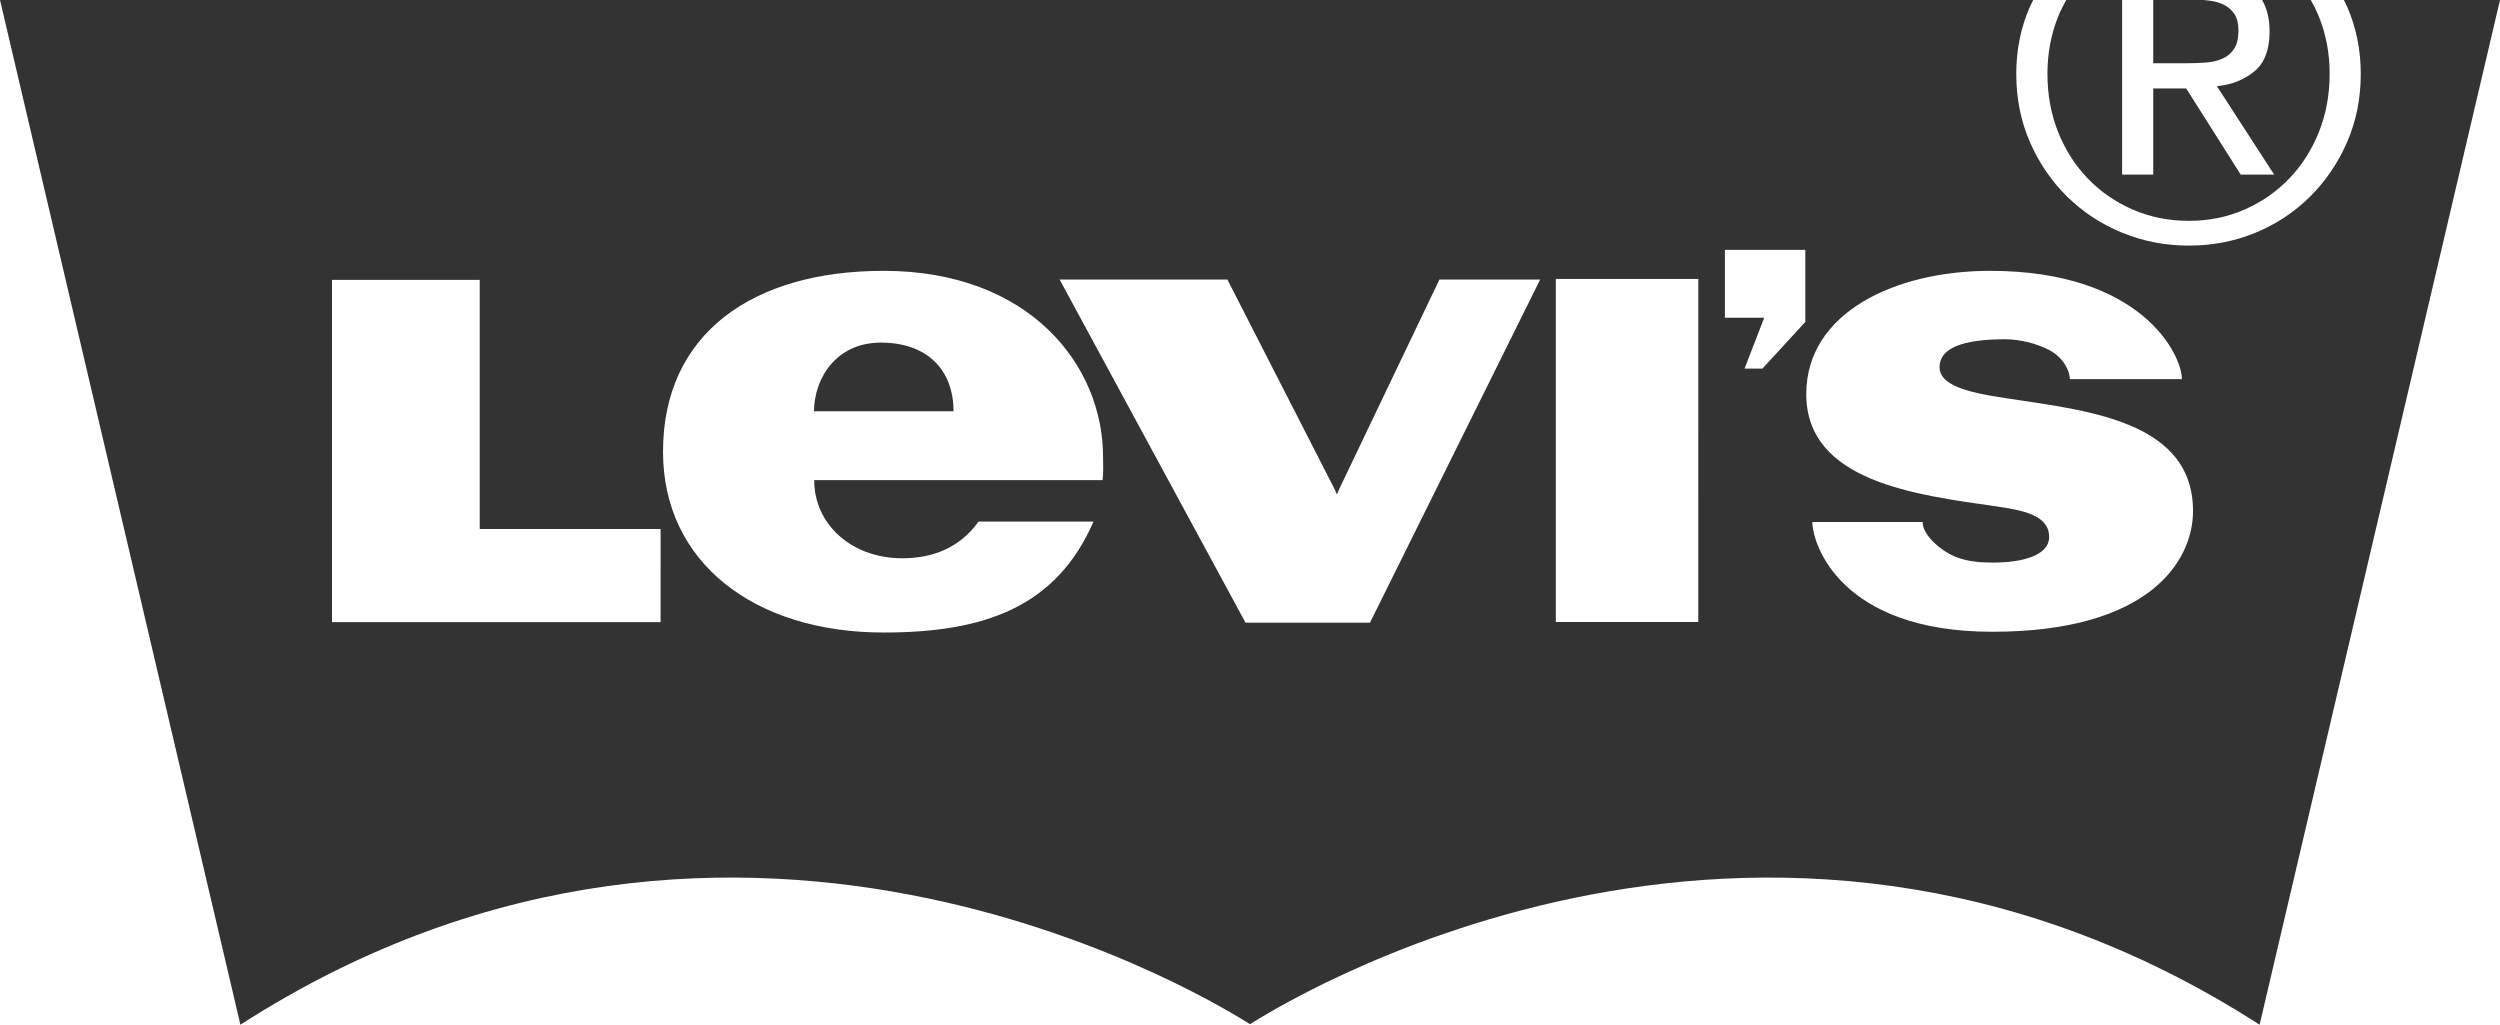
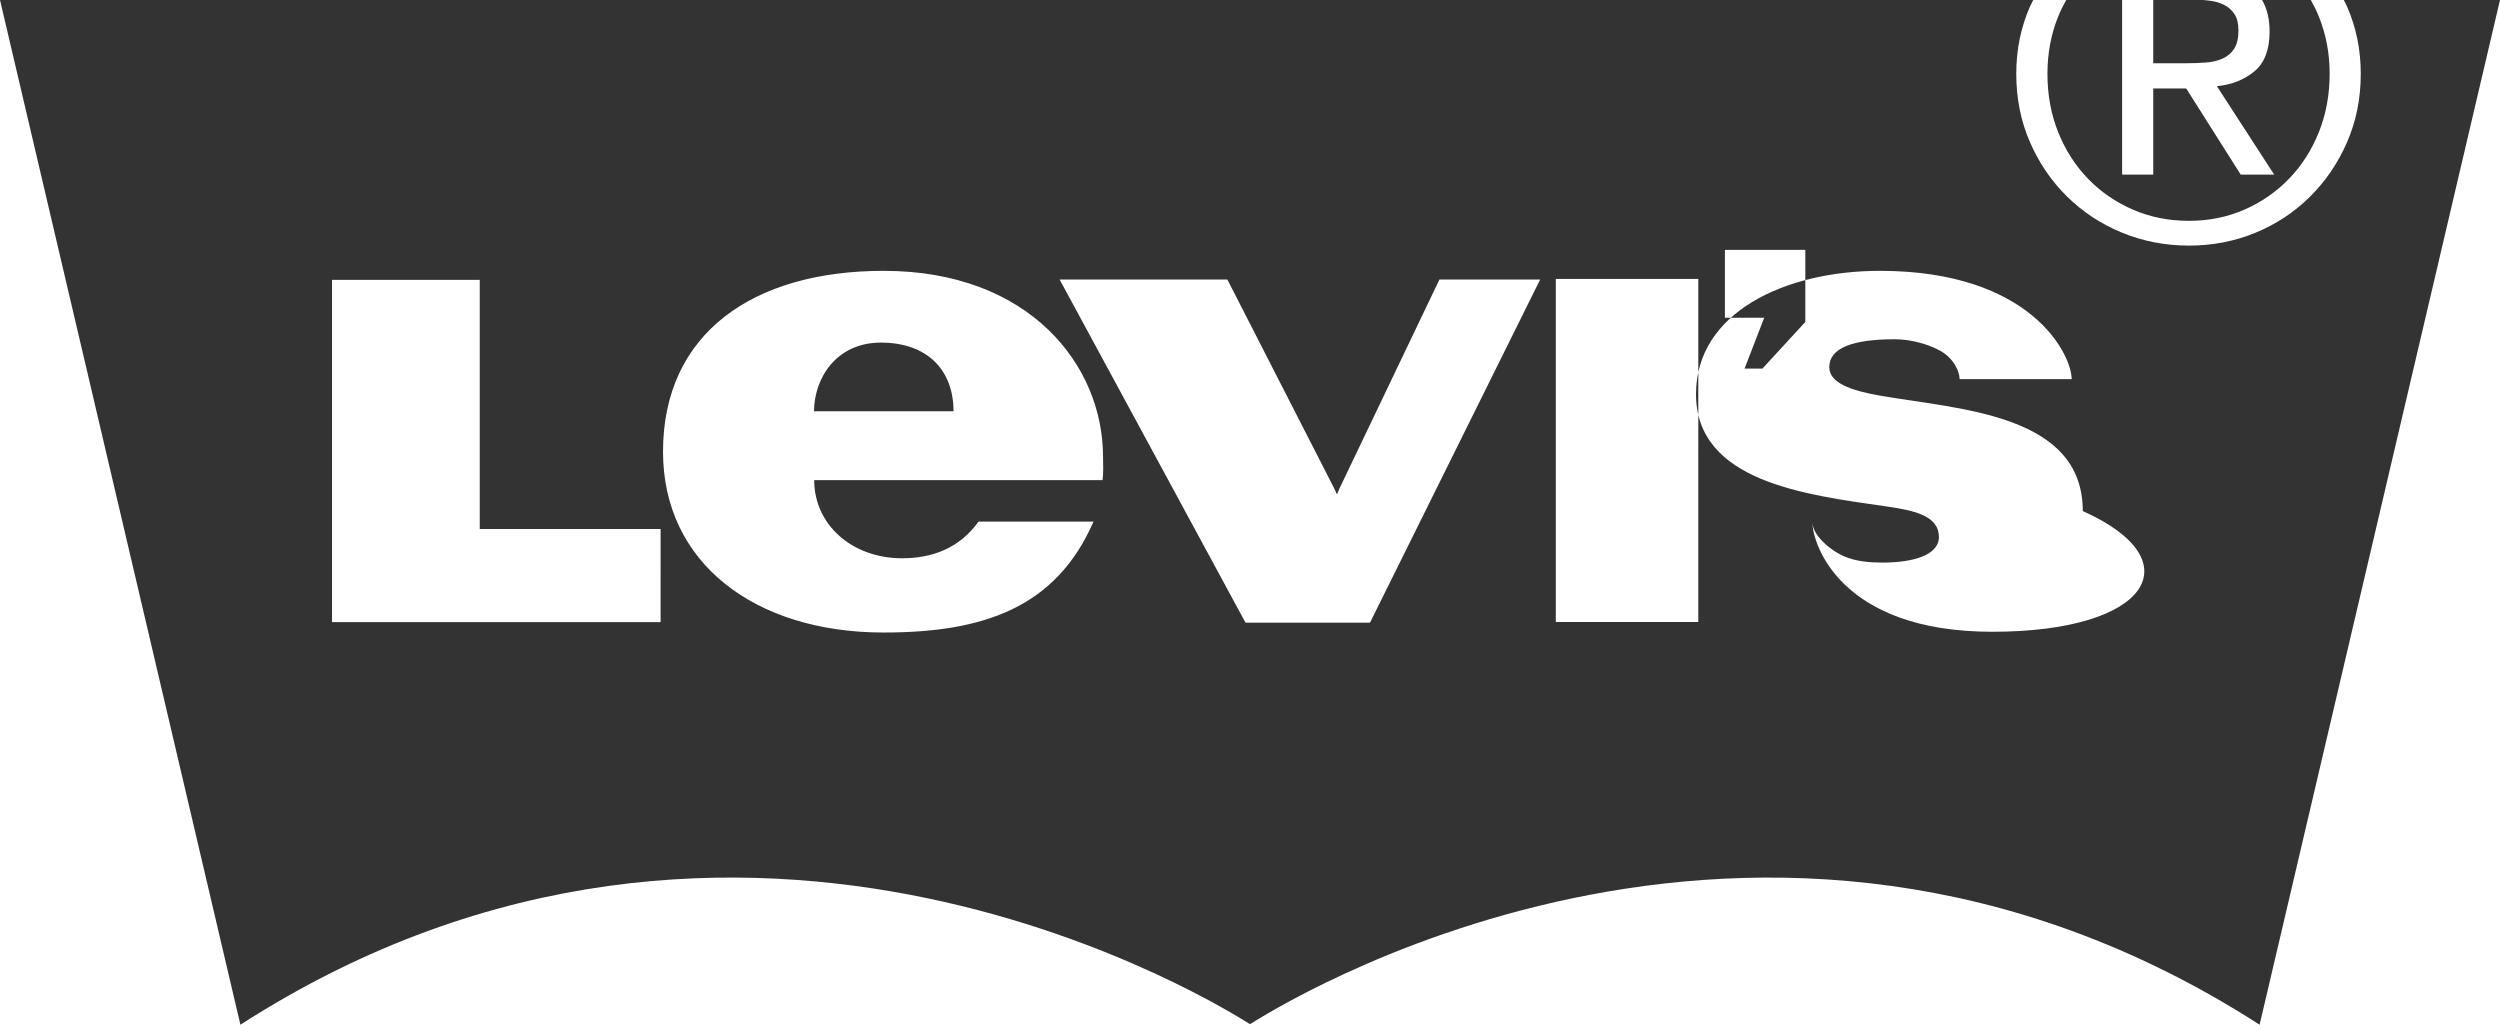
<svg xmlns="http://www.w3.org/2000/svg" version="1.1" id="_x3C_Layer_x3E_" x="0px" y="0px" viewBox="0 0 92.701 37.997" enable-background="new 0 0 92.701 37.997" xml:space="preserve">
-   <path fill="#333333" d="M81.788,2.32c0.232-0.016,0.438-0.064,0.62-0.144c0.18-0.079,0.326-0.2,0.433-0.365  c0.108-0.164,0.162-0.394,0.162-0.688c0-0.248-0.049-0.447-0.144-0.595c-0.097-0.147-0.221-0.26-0.374-0.34  c-0.153-0.078-0.328-0.133-0.527-0.16C81.872,0.015,81.788,0.007,81.703,0h-1.86v2.345h1.206C81.31,2.345,81.556,2.337,81.788,2.32z   M77.423,6.626c0.47,0.487,1.025,0.869,1.665,1.147c0.639,0.278,1.333,0.416,2.079,0.416c0.737,0,1.421-0.138,2.056-0.416  c0.635-0.278,1.186-0.66,1.657-1.147c0.469-0.486,0.838-1.062,1.104-1.724c0.265-0.663,0.4-1.385,0.4-2.167  c0-0.758-0.134-1.466-0.4-2.123C85.897,0.398,85.795,0.196,85.686,0h-1.808c0.185,0.313,0.279,0.703,0.279,1.174  c0,0.668-0.187,1.159-0.561,1.469c-0.373,0.312-0.837,0.496-1.393,0.553l2.124,3.278h-1.241l-2.02-3.193h-1.223v3.193h-1.154V0  h-2.073c-0.109,0.196-0.211,0.398-0.298,0.613C76.053,1.27,75.92,1.978,75.92,2.736c0,0.782,0.133,1.504,0.399,2.167  C76.585,5.565,76.953,6.14,77.423,6.626z M32.663,12.704c-1.61,0-2.463,1.257-2.481,2.545h5.175  C35.357,13.732,34.397,12.704,32.663,12.704z M86.91,0c0.039,0.08,0.082,0.157,0.118,0.239c0.339,0.77,0.51,1.603,0.51,2.497  c0,0.919-0.171,1.765-0.51,2.541c-0.339,0.773-0.797,1.448-1.376,2.02c-0.578,0.572-1.252,1.018-2.021,1.334  c-0.77,0.317-1.591,0.476-2.465,0.476c-0.872,0-1.696-0.159-2.47-0.476c-0.776-0.316-1.455-0.762-2.039-1.334  c-0.583-0.572-1.044-1.246-1.383-2.02c-0.34-0.777-0.51-1.622-0.51-2.541c0-0.894,0.171-1.726,0.51-2.497  C75.311,0.157,75.354,0.08,75.393,0H0l8.914,37.997c18.715-12.036,36.701-0.469,37.425-0.028h0.002  c0.002-0.001,0.004-0.002,0.005-0.003h0.009c0.001,0.001,0.004,0.002,0.005,0.003h0.003c0.722-0.441,18.71-12.007,37.424,0.028  L92.701,0H86.91z M24.495,23.068H12.311v-12.69h5.478v9.238h6.706C24.495,19.616,24.495,23.068,24.495,23.068z M40.883,17.803  H30.191c0,1.652,1.399,2.898,3.262,2.898c1.108,0,2.118-0.367,2.831-1.359h4.263c-1.393,3.202-4.096,4.112-7.781,4.112  c-4.792,0-8.181-2.595-8.181-6.705c0-4.39,3.337-6.706,8.181-6.706c5.418,0,8.135,3.511,8.135,6.891  C40.901,17.216,40.923,17.497,40.883,17.803z M50.8,23.088h-4.616l-6.892-12.722h6.22l3.955,7.733l0.109,0.233l0.099-0.233  l3.699-7.733h3.735L50.8,23.088z M62.973,23.064H57.69V10.343h5.284L62.973,23.064L62.973,23.064z M66.942,11.938l-1.592,1.731  h-0.662l0.73-1.888H63.96V9.264h2.982V11.938z M73.876,23.426c-5.646,0-6.673-3.262-6.673-4.07h4.088  c0,0.475,0.643,1.044,1.186,1.276c0.447,0.191,0.944,0.229,1.41,0.229c1.151,0,2.096-0.279,2.096-0.948  c0-0.814-0.967-0.995-2.034-1.147c-2.903-0.419-6.972-0.906-6.972-4.153c0-3.029,3.307-4.57,6.818-4.57  c5.62,0,7.111,3.114,7.111,4.015h-4.155c0-0.269-0.205-0.786-0.772-1.081c-0.42-0.219-1.038-0.397-1.635-0.397  c-1.552,0-2.426,0.323-2.426,1.034c0,0.581,0.788,0.869,1.918,1.063c2.951,0.507,7.482,0.682,7.482,4.273  C81.319,20.773,79.739,23.426,73.876,23.426z" />
+   <path fill="#333333" d="M81.788,2.32c0.232-0.016,0.438-0.064,0.62-0.144c0.18-0.079,0.326-0.2,0.433-0.365  c0.108-0.164,0.162-0.394,0.162-0.688c0-0.248-0.049-0.447-0.144-0.595c-0.097-0.147-0.221-0.26-0.374-0.34  c-0.153-0.078-0.328-0.133-0.527-0.16C81.872,0.015,81.788,0.007,81.703,0h-1.86v2.345h1.206C81.31,2.345,81.556,2.337,81.788,2.32z   M77.423,6.626c0.47,0.487,1.025,0.869,1.665,1.147c0.639,0.278,1.333,0.416,2.079,0.416c0.737,0,1.421-0.138,2.056-0.416  c0.635-0.278,1.186-0.66,1.657-1.147c0.469-0.486,0.838-1.062,1.104-1.724c0.265-0.663,0.4-1.385,0.4-2.167  c0-0.758-0.134-1.466-0.4-2.123C85.897,0.398,85.795,0.196,85.686,0h-1.808c0.185,0.313,0.279,0.703,0.279,1.174  c0,0.668-0.187,1.159-0.561,1.469c-0.373,0.312-0.837,0.496-1.393,0.553l2.124,3.278h-1.241l-2.02-3.193h-1.223v3.193h-1.154V0  h-2.073c-0.109,0.196-0.211,0.398-0.298,0.613C76.053,1.27,75.92,1.978,75.92,2.736c0,0.782,0.133,1.504,0.399,2.167  C76.585,5.565,76.953,6.14,77.423,6.626z M32.663,12.704c-1.61,0-2.463,1.257-2.481,2.545h5.175  C35.357,13.732,34.397,12.704,32.663,12.704z M86.91,0c0.039,0.08,0.082,0.157,0.118,0.239c0.339,0.77,0.51,1.603,0.51,2.497  c0,0.919-0.171,1.765-0.51,2.541c-0.339,0.773-0.797,1.448-1.376,2.02c-0.578,0.572-1.252,1.018-2.021,1.334  c-0.77,0.317-1.591,0.476-2.465,0.476c-0.872,0-1.696-0.159-2.47-0.476c-0.776-0.316-1.455-0.762-2.039-1.334  c-0.583-0.572-1.044-1.246-1.383-2.02c-0.34-0.777-0.51-1.622-0.51-2.541c0-0.894,0.171-1.726,0.51-2.497  C75.311,0.157,75.354,0.08,75.393,0H0l8.914,37.997c18.715-12.036,36.701-0.469,37.425-0.028h0.002  c0.002-0.001,0.004-0.002,0.005-0.003h0.009c0.001,0.001,0.004,0.002,0.005,0.003h0.003c0.722-0.441,18.71-12.007,37.424,0.028  L92.701,0H86.91z M24.495,23.068H12.311v-12.69h5.478v9.238h6.706C24.495,19.616,24.495,23.068,24.495,23.068z M40.883,17.803  H30.191c0,1.652,1.399,2.898,3.262,2.898c1.108,0,2.118-0.367,2.831-1.359h4.263c-1.393,3.202-4.096,4.112-7.781,4.112  c-4.792,0-8.181-2.595-8.181-6.705c0-4.39,3.337-6.706,8.181-6.706c5.418,0,8.135,3.511,8.135,6.891  C40.901,17.216,40.923,17.497,40.883,17.803z M50.8,23.088h-4.616l-6.892-12.722h6.22l3.955,7.733l0.109,0.233l0.099-0.233  l3.699-7.733h3.735L50.8,23.088z M62.973,23.064H57.69V10.343h5.284L62.973,23.064L62.973,23.064z M66.942,11.938l-1.592,1.731  h-0.662l0.73-1.888H63.96V9.264h2.982V11.938z M73.876,23.426c-5.646,0-6.673-3.262-6.673-4.07c0,0.475,0.643,1.044,1.186,1.276c0.447,0.191,0.944,0.229,1.41,0.229c1.151,0,2.096-0.279,2.096-0.948  c0-0.814-0.967-0.995-2.034-1.147c-2.903-0.419-6.972-0.906-6.972-4.153c0-3.029,3.307-4.57,6.818-4.57  c5.62,0,7.111,3.114,7.111,4.015h-4.155c0-0.269-0.205-0.786-0.772-1.081c-0.42-0.219-1.038-0.397-1.635-0.397  c-1.552,0-2.426,0.323-2.426,1.034c0,0.581,0.788,0.869,1.918,1.063c2.951,0.507,7.482,0.682,7.482,4.273  C81.319,20.773,79.739,23.426,73.876,23.426z" />
</svg>